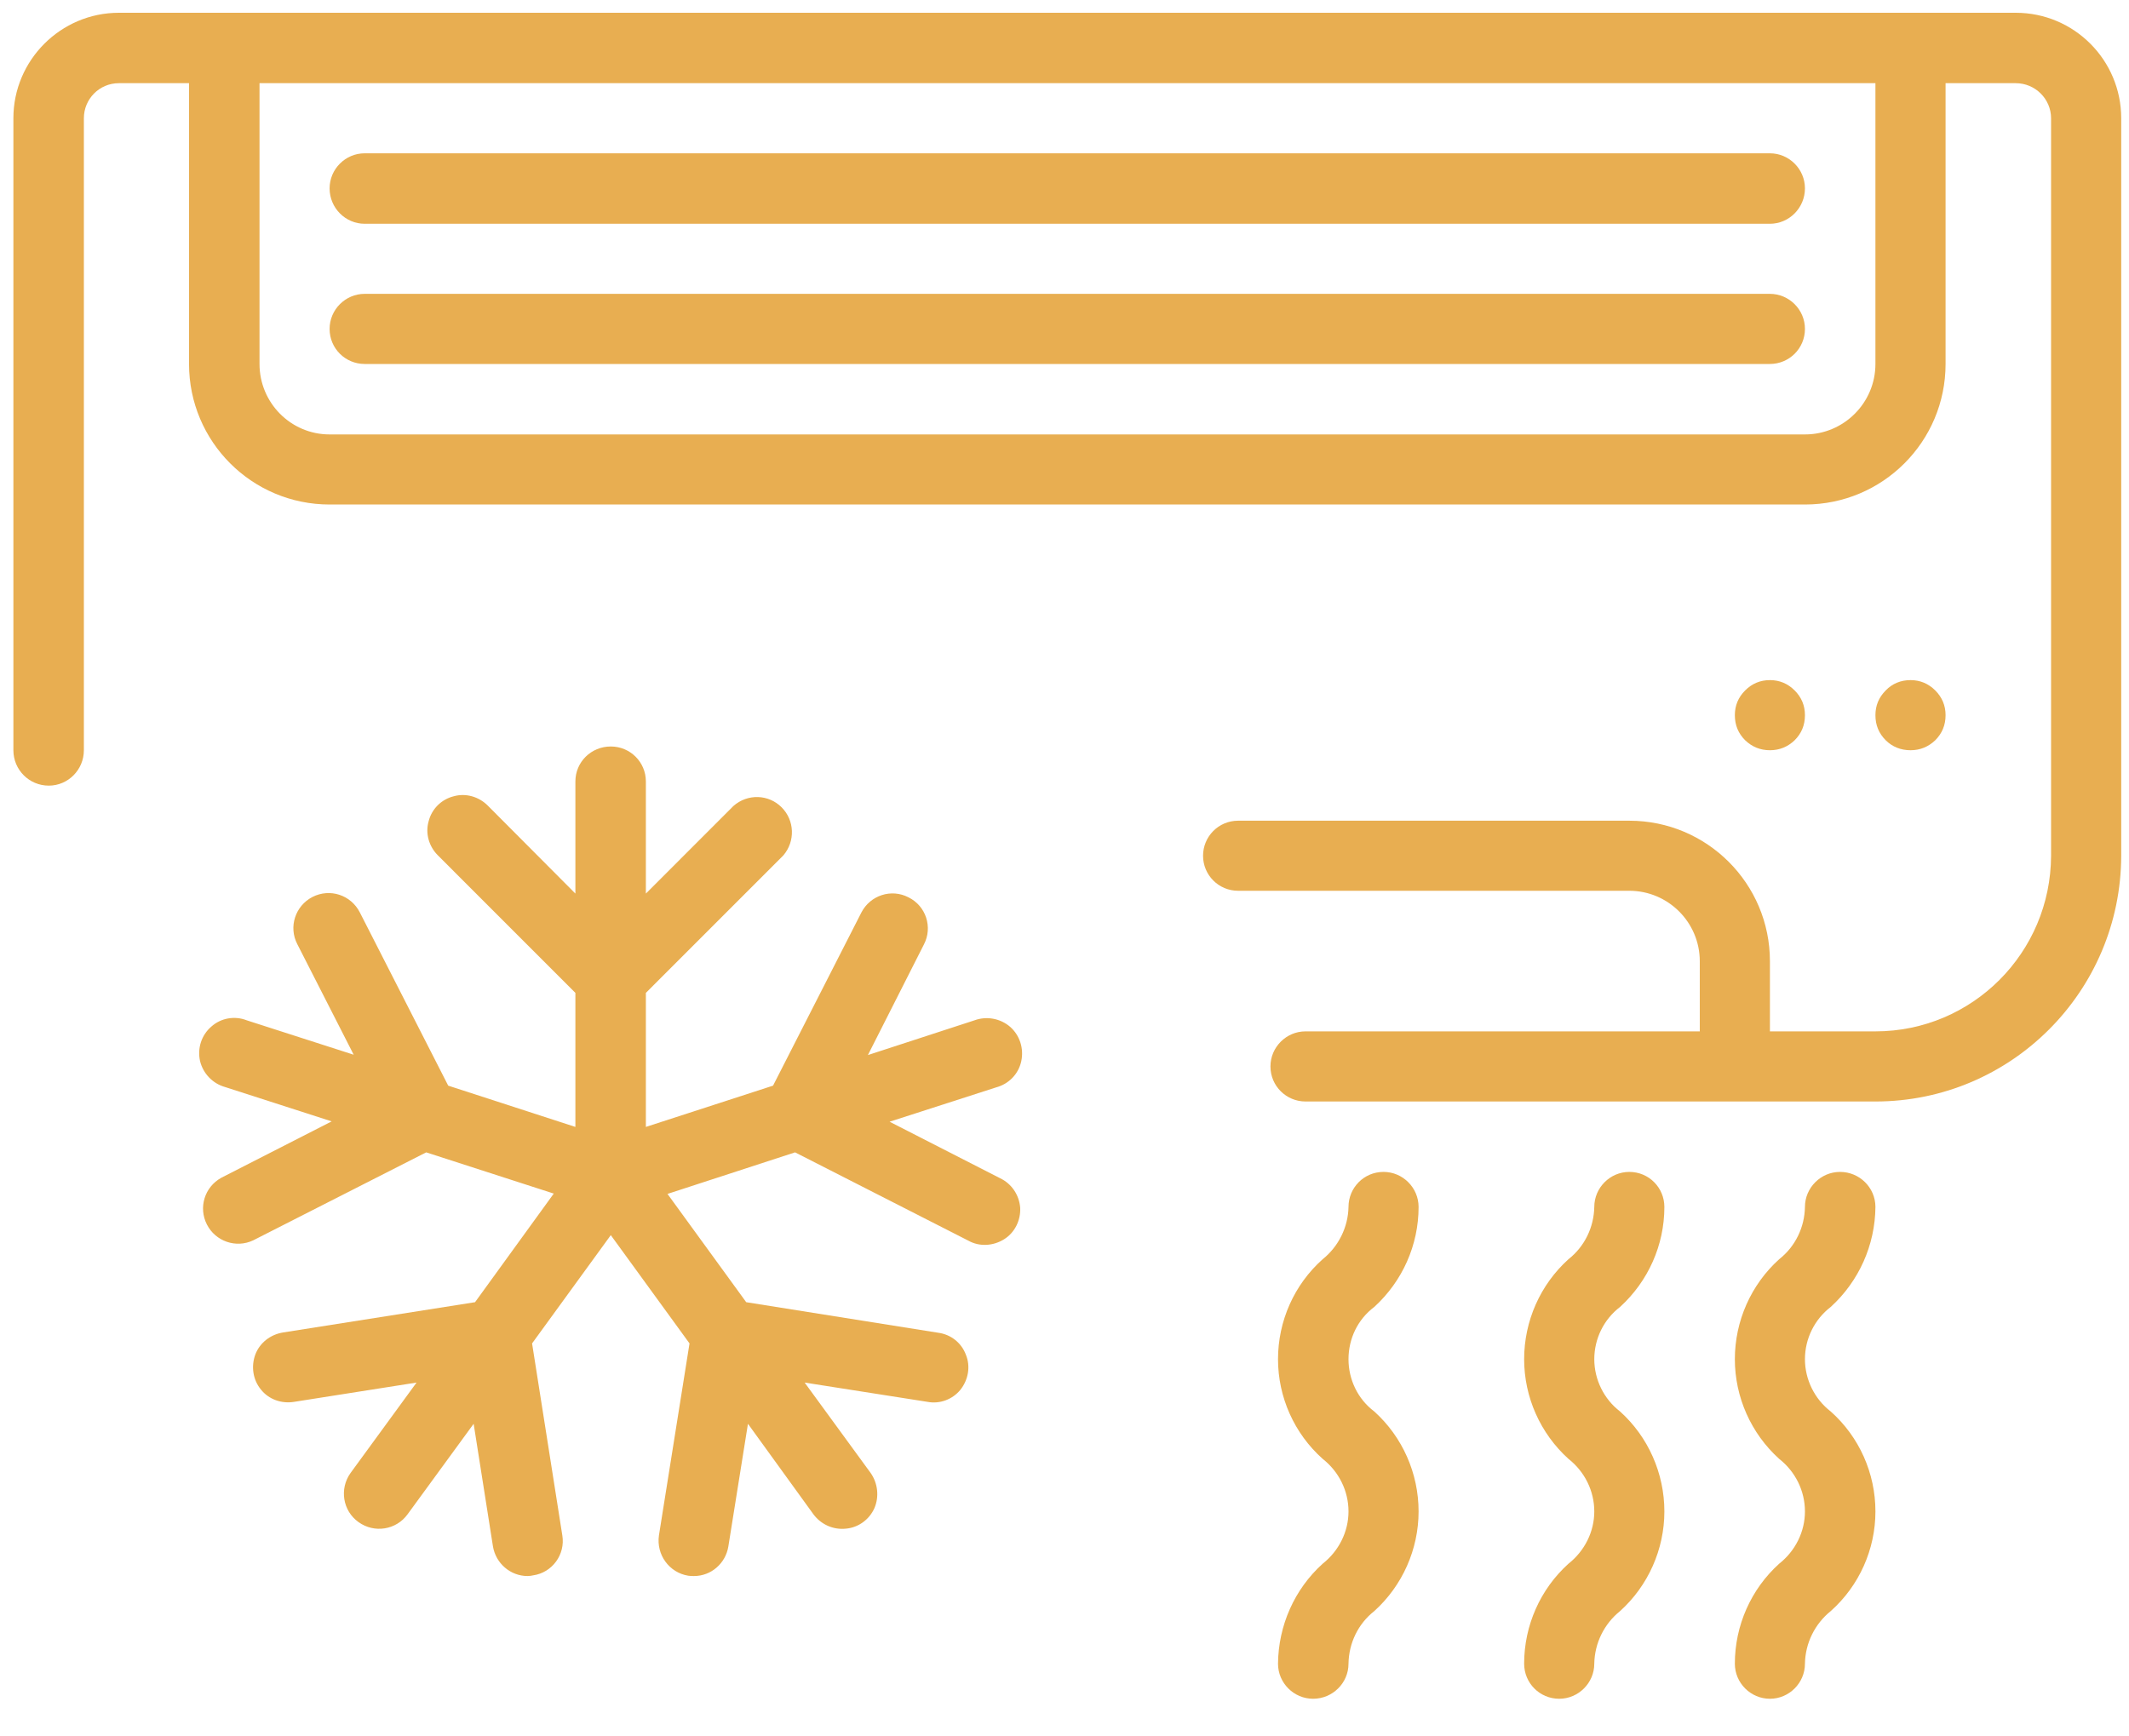
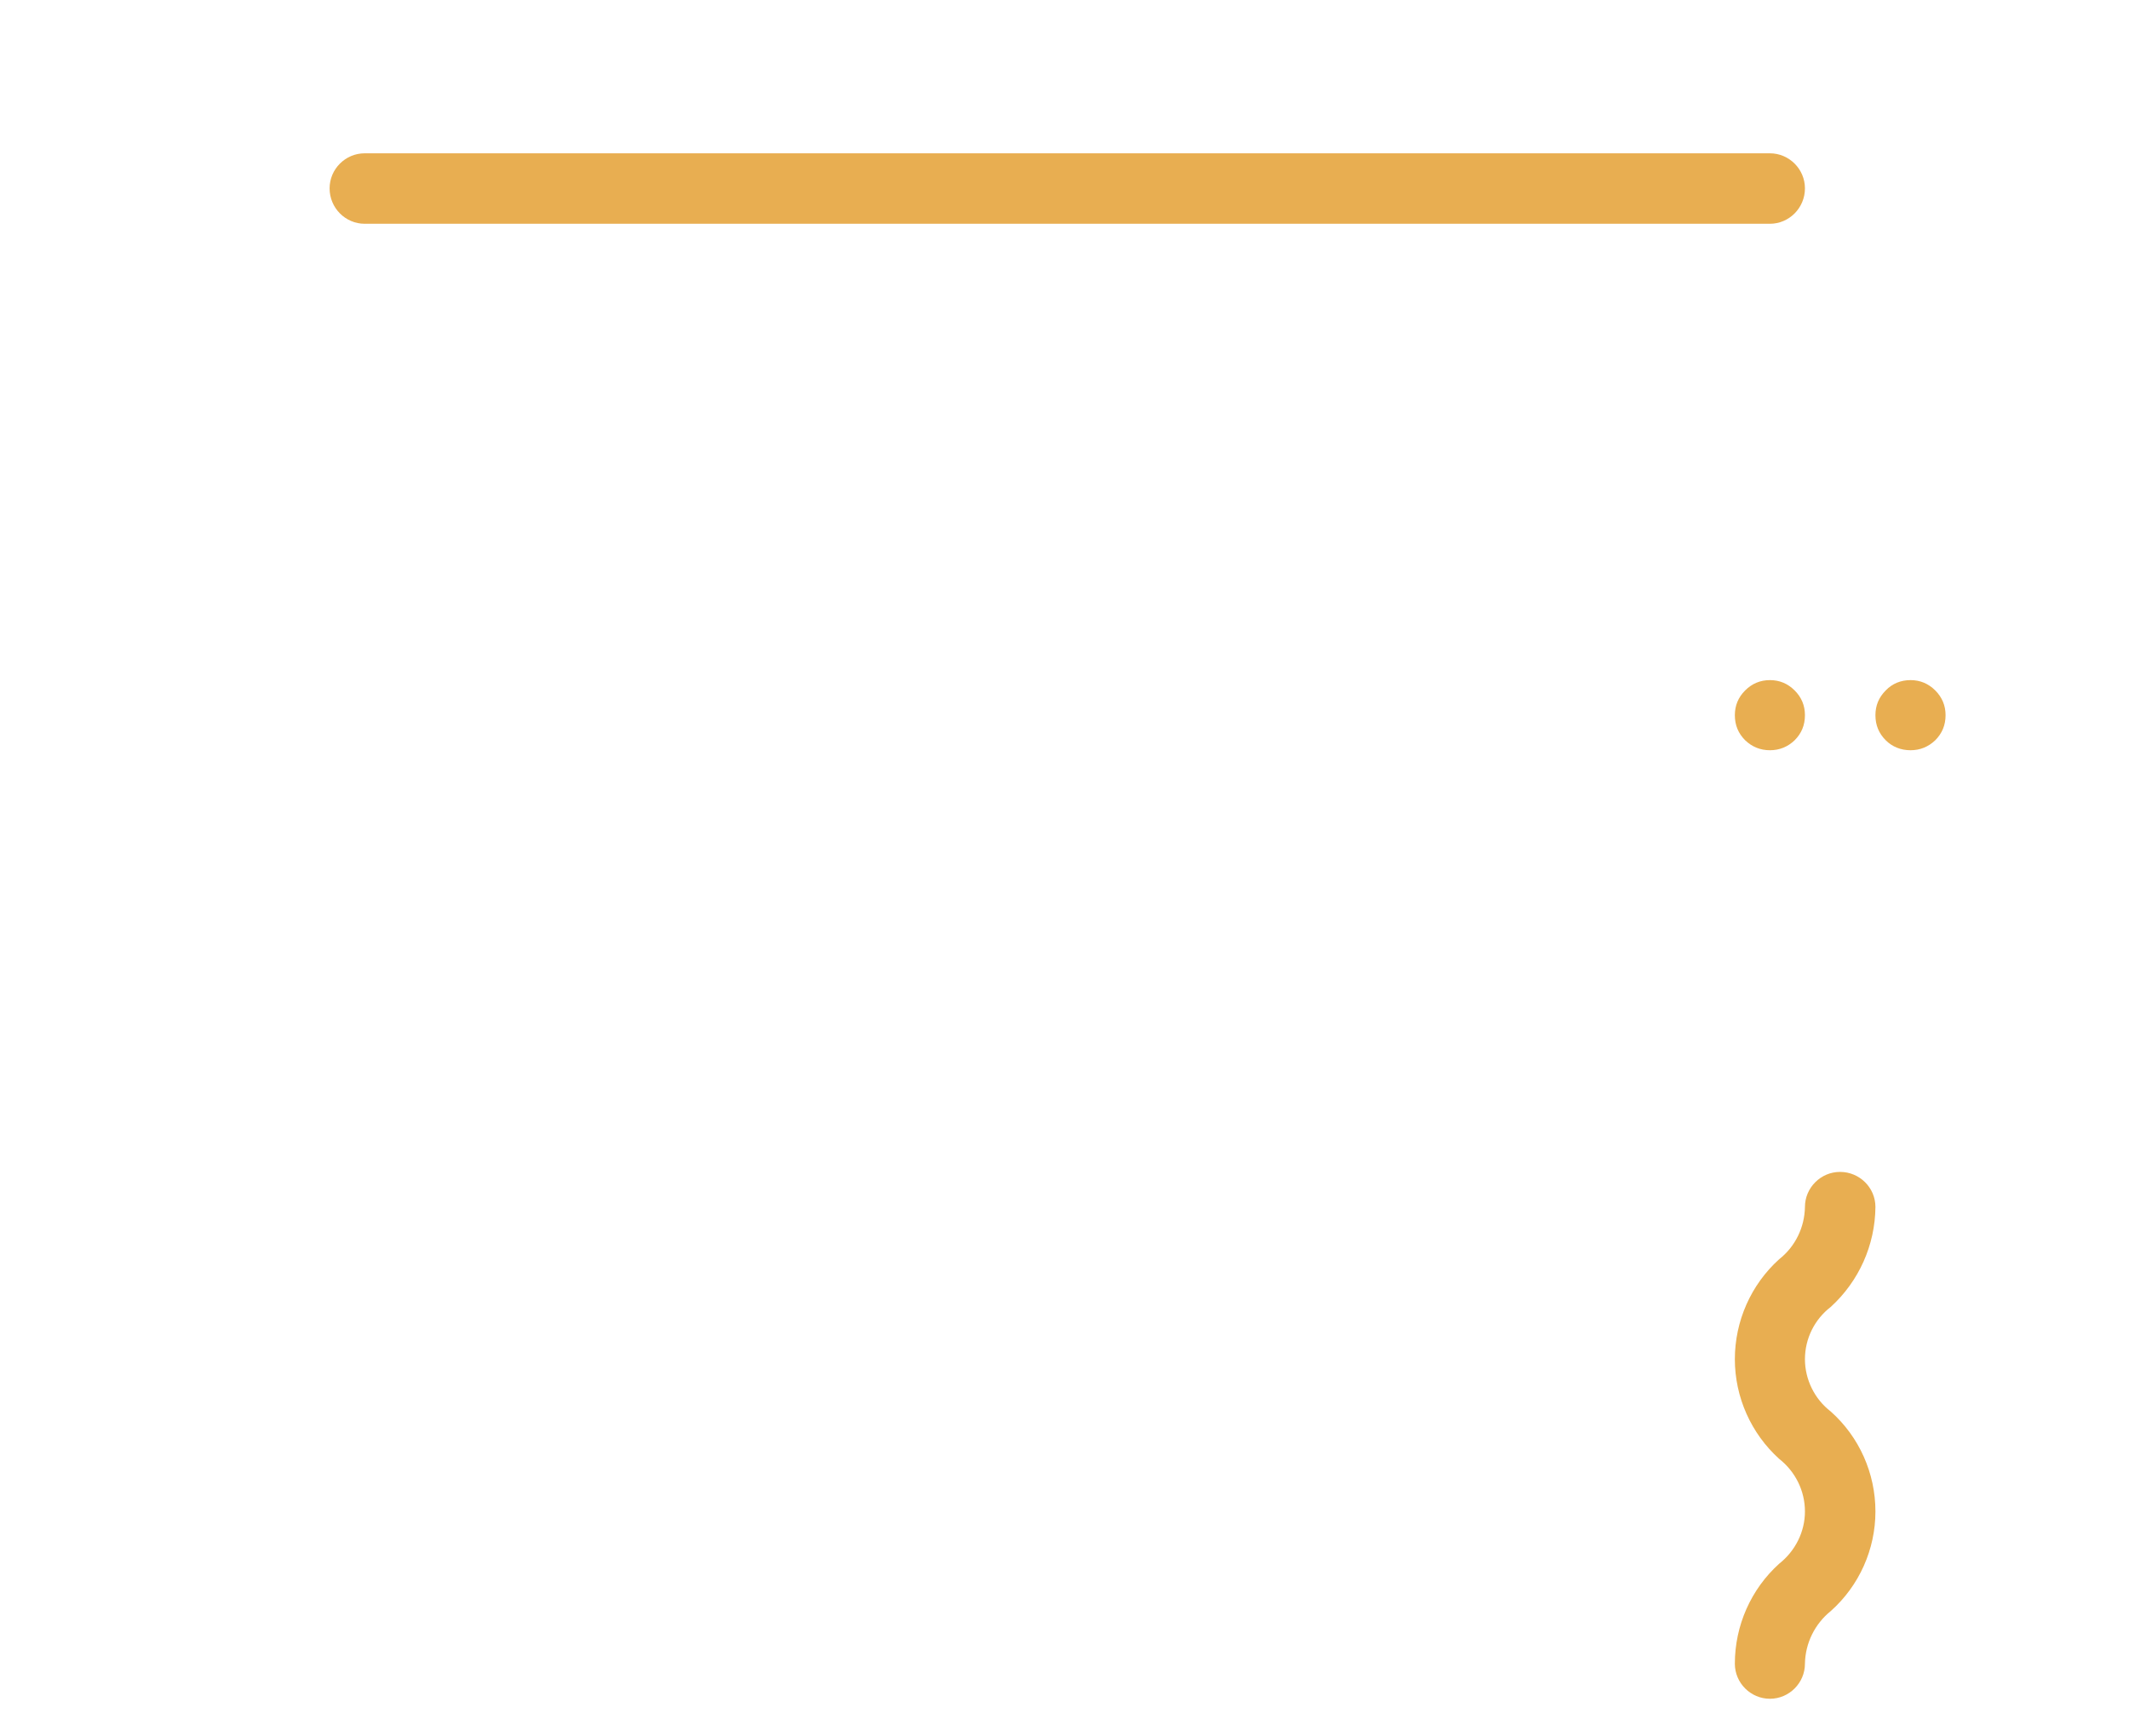
<svg xmlns="http://www.w3.org/2000/svg" width="38" height="31" viewBox="0 0 38 31" fill="none">
-   <path d="M35.978 0.228H2.122C1.085 0.228 0.239 1.074 0.239 2.111V13.394C0.239 13.744 0.521 14.026 0.871 14.026C1.214 14.026 1.497 13.744 1.497 13.394V2.111C1.497 1.768 1.773 1.485 2.122 1.485H3.374V6.498C3.374 7.885 4.497 9.007 5.883 9.007H32.217C33.603 9.007 34.726 7.885 34.726 6.498V1.485H35.978C36.327 1.485 36.609 1.768 36.609 2.111V15.278C36.603 17.008 35.205 18.413 33.474 18.413H31.591V17.161C31.591 15.775 30.468 14.652 29.081 14.652H22.099C21.75 14.652 21.473 14.934 21.473 15.278C21.473 15.621 21.75 15.903 22.099 15.903H29.081C29.775 15.903 30.339 16.468 30.339 17.161V18.413H23.302C22.958 18.413 22.676 18.695 22.676 19.039C22.676 19.388 22.958 19.665 23.302 19.665H33.474C35.892 19.665 37.855 17.701 37.861 15.278V2.111C37.861 1.074 37.021 0.228 35.978 0.228ZM33.474 6.498C33.474 7.191 32.91 7.756 32.217 7.756H5.883C5.19 7.756 4.632 7.191 4.632 6.498V1.485H33.474V6.498Z" fill="#E8AE51" />
-   <path d="M6.509 6.498H31.59C31.934 6.498 32.216 6.222 32.216 5.872C32.216 5.528 31.934 5.246 31.59 5.246H6.509C6.165 5.246 5.883 5.528 5.883 5.872C5.883 6.222 6.165 6.498 6.509 6.498Z" fill="#E8AE51" />
  <path d="M6.509 3.995H31.59C31.934 3.995 32.216 3.712 32.216 3.363C32.216 3.019 31.934 2.737 31.59 2.737H6.509C6.165 2.737 5.883 3.019 5.883 3.363C5.883 3.712 6.165 3.995 6.509 3.995Z" fill="#E8AE51" />
  <path d="M32.216 12.768C32.216 12.946 32.155 13.093 32.032 13.216C31.91 13.333 31.762 13.394 31.591 13.394C31.419 13.394 31.271 13.333 31.149 13.216C31.026 13.093 30.965 12.946 30.965 12.768C30.965 12.596 31.026 12.449 31.149 12.326C31.271 12.204 31.419 12.142 31.591 12.142C31.762 12.142 31.91 12.204 32.032 12.326C32.155 12.449 32.216 12.596 32.216 12.768Z" fill="#E8AE51" />
  <path d="M34.726 12.768C34.726 12.946 34.664 13.093 34.542 13.216C34.419 13.333 34.272 13.394 34.1 13.394C33.928 13.394 33.775 13.333 33.658 13.216C33.535 13.093 33.474 12.946 33.474 12.768C33.474 12.596 33.535 12.449 33.658 12.326C33.775 12.204 33.928 12.142 34.1 12.142C34.272 12.142 34.419 12.204 34.542 12.326C34.664 12.449 34.726 12.596 34.726 12.768Z" fill="#E8AE51" />
-   <path d="M22.811 29.702C22.811 30.046 23.093 30.328 23.437 30.328C23.786 30.328 24.069 30.046 24.069 29.702C24.075 29.334 24.24 28.99 24.529 28.763C25.032 28.309 25.32 27.659 25.32 26.984C25.32 26.303 25.032 25.653 24.529 25.199C24.234 24.978 24.069 24.628 24.069 24.266C24.069 23.898 24.234 23.554 24.529 23.333C25.032 22.873 25.32 22.229 25.32 21.548C25.32 21.204 25.038 20.922 24.694 20.922C24.345 20.922 24.069 21.204 24.069 21.548C24.062 21.91 23.891 22.254 23.608 22.481C23.099 22.935 22.811 23.585 22.811 24.266C22.811 24.941 23.099 25.591 23.608 26.045C23.897 26.272 24.069 26.616 24.069 26.984C24.069 27.346 23.897 27.689 23.608 27.917C23.105 28.371 22.817 29.021 22.811 29.702Z" fill="#E8AE51" />
-   <path d="M27.204 29.702C27.204 30.046 27.48 30.328 27.83 30.328C28.173 30.328 28.456 30.046 28.456 29.702C28.462 29.334 28.633 28.99 28.916 28.763C29.419 28.309 29.707 27.659 29.707 26.984C29.707 26.303 29.419 25.653 28.916 25.199C28.627 24.978 28.456 24.628 28.456 24.266C28.456 23.898 28.627 23.554 28.916 23.333C29.419 22.873 29.707 22.229 29.707 21.548C29.707 21.204 29.431 20.922 29.081 20.922C28.738 20.922 28.456 21.204 28.456 21.548C28.449 21.91 28.284 22.254 27.995 22.481C27.492 22.935 27.204 23.585 27.204 24.266C27.204 24.941 27.492 25.591 27.995 26.045C28.284 26.272 28.456 26.616 28.456 26.984C28.456 27.346 28.284 27.689 27.995 27.917C27.492 28.371 27.204 29.021 27.204 29.702Z" fill="#E8AE51" />
  <path d="M30.965 29.702C30.965 30.046 31.247 30.328 31.591 30.328C31.934 30.328 32.216 30.046 32.216 29.702C32.222 29.334 32.394 28.99 32.676 28.763C33.186 28.309 33.474 27.659 33.474 26.984C33.474 26.303 33.186 25.653 32.676 25.199C32.388 24.978 32.216 24.628 32.216 24.266C32.216 23.898 32.388 23.554 32.676 23.333C33.18 22.873 33.468 22.229 33.474 21.548C33.474 21.204 33.192 20.922 32.842 20.922C32.499 20.922 32.216 21.204 32.216 21.548C32.21 21.91 32.045 22.254 31.756 22.481C31.253 22.935 30.965 23.585 30.965 24.266C30.965 24.941 31.253 25.591 31.756 26.045C32.045 26.272 32.216 26.616 32.216 26.984C32.216 27.346 32.045 27.689 31.756 27.917C31.253 28.371 30.965 29.021 30.965 29.702Z" fill="#E8AE51" />
-   <path d="M7.607 20.573L9.884 21.309L8.479 23.248L5.055 23.788C4.828 23.824 4.638 23.971 4.558 24.18C4.478 24.395 4.515 24.634 4.656 24.806C4.797 24.984 5.024 25.064 5.251 25.027L7.435 24.683L6.257 26.297C6.055 26.579 6.116 26.972 6.399 27.174C6.681 27.377 7.073 27.315 7.276 27.033L8.454 25.419L8.798 27.604C8.847 27.91 9.11 28.137 9.417 28.137C9.454 28.137 9.485 28.131 9.515 28.125C9.859 28.076 10.092 27.751 10.037 27.413L9.497 23.984L10.902 22.051L12.307 23.984L11.761 27.413C11.712 27.757 11.945 28.076 12.283 28.131C12.319 28.137 12.35 28.137 12.387 28.137C12.694 28.137 12.951 27.91 13 27.61L13.35 25.419L14.522 27.039C14.657 27.217 14.872 27.315 15.099 27.291C15.319 27.272 15.516 27.131 15.608 26.923C15.694 26.72 15.669 26.481 15.54 26.297L14.362 24.683L16.553 25.027C16.774 25.07 17.001 24.984 17.142 24.812C17.283 24.634 17.326 24.395 17.24 24.186C17.16 23.971 16.97 23.824 16.749 23.794L13.319 23.248L11.914 21.315L14.191 20.573L17.283 22.149C17.479 22.26 17.725 22.247 17.921 22.125C18.111 22.008 18.221 21.787 18.209 21.56C18.191 21.333 18.056 21.131 17.847 21.033L15.878 20.026L17.78 19.413C18.007 19.352 18.179 19.174 18.228 18.947C18.277 18.72 18.203 18.486 18.031 18.333C17.853 18.18 17.608 18.137 17.393 18.216L15.491 18.836L16.491 16.861C16.651 16.554 16.528 16.173 16.215 16.02C15.909 15.861 15.534 15.983 15.375 16.29L13.798 19.382L11.528 20.119V17.726L13.982 15.271C14.197 15.02 14.184 14.646 13.951 14.413C13.718 14.179 13.344 14.167 13.092 14.388L11.528 15.953V13.952C11.528 13.603 11.246 13.327 10.902 13.327C10.552 13.327 10.27 13.603 10.27 13.952V15.953L8.706 14.382C8.546 14.222 8.313 14.155 8.098 14.216C7.877 14.271 7.705 14.443 7.65 14.664C7.589 14.879 7.656 15.112 7.816 15.271L10.27 17.726V20.119L8 19.382L6.423 16.29C6.264 15.977 5.889 15.854 5.576 16.014C5.27 16.173 5.147 16.548 5.306 16.855L6.313 18.83L4.405 18.216C4.19 18.131 3.944 18.174 3.773 18.327C3.595 18.48 3.521 18.713 3.57 18.941C3.625 19.168 3.797 19.345 4.018 19.407L5.92 20.02L3.951 21.026C3.65 21.192 3.539 21.56 3.693 21.861C3.846 22.162 4.214 22.29 4.521 22.143L7.607 20.573Z" fill="#E8AE51" />
</svg>